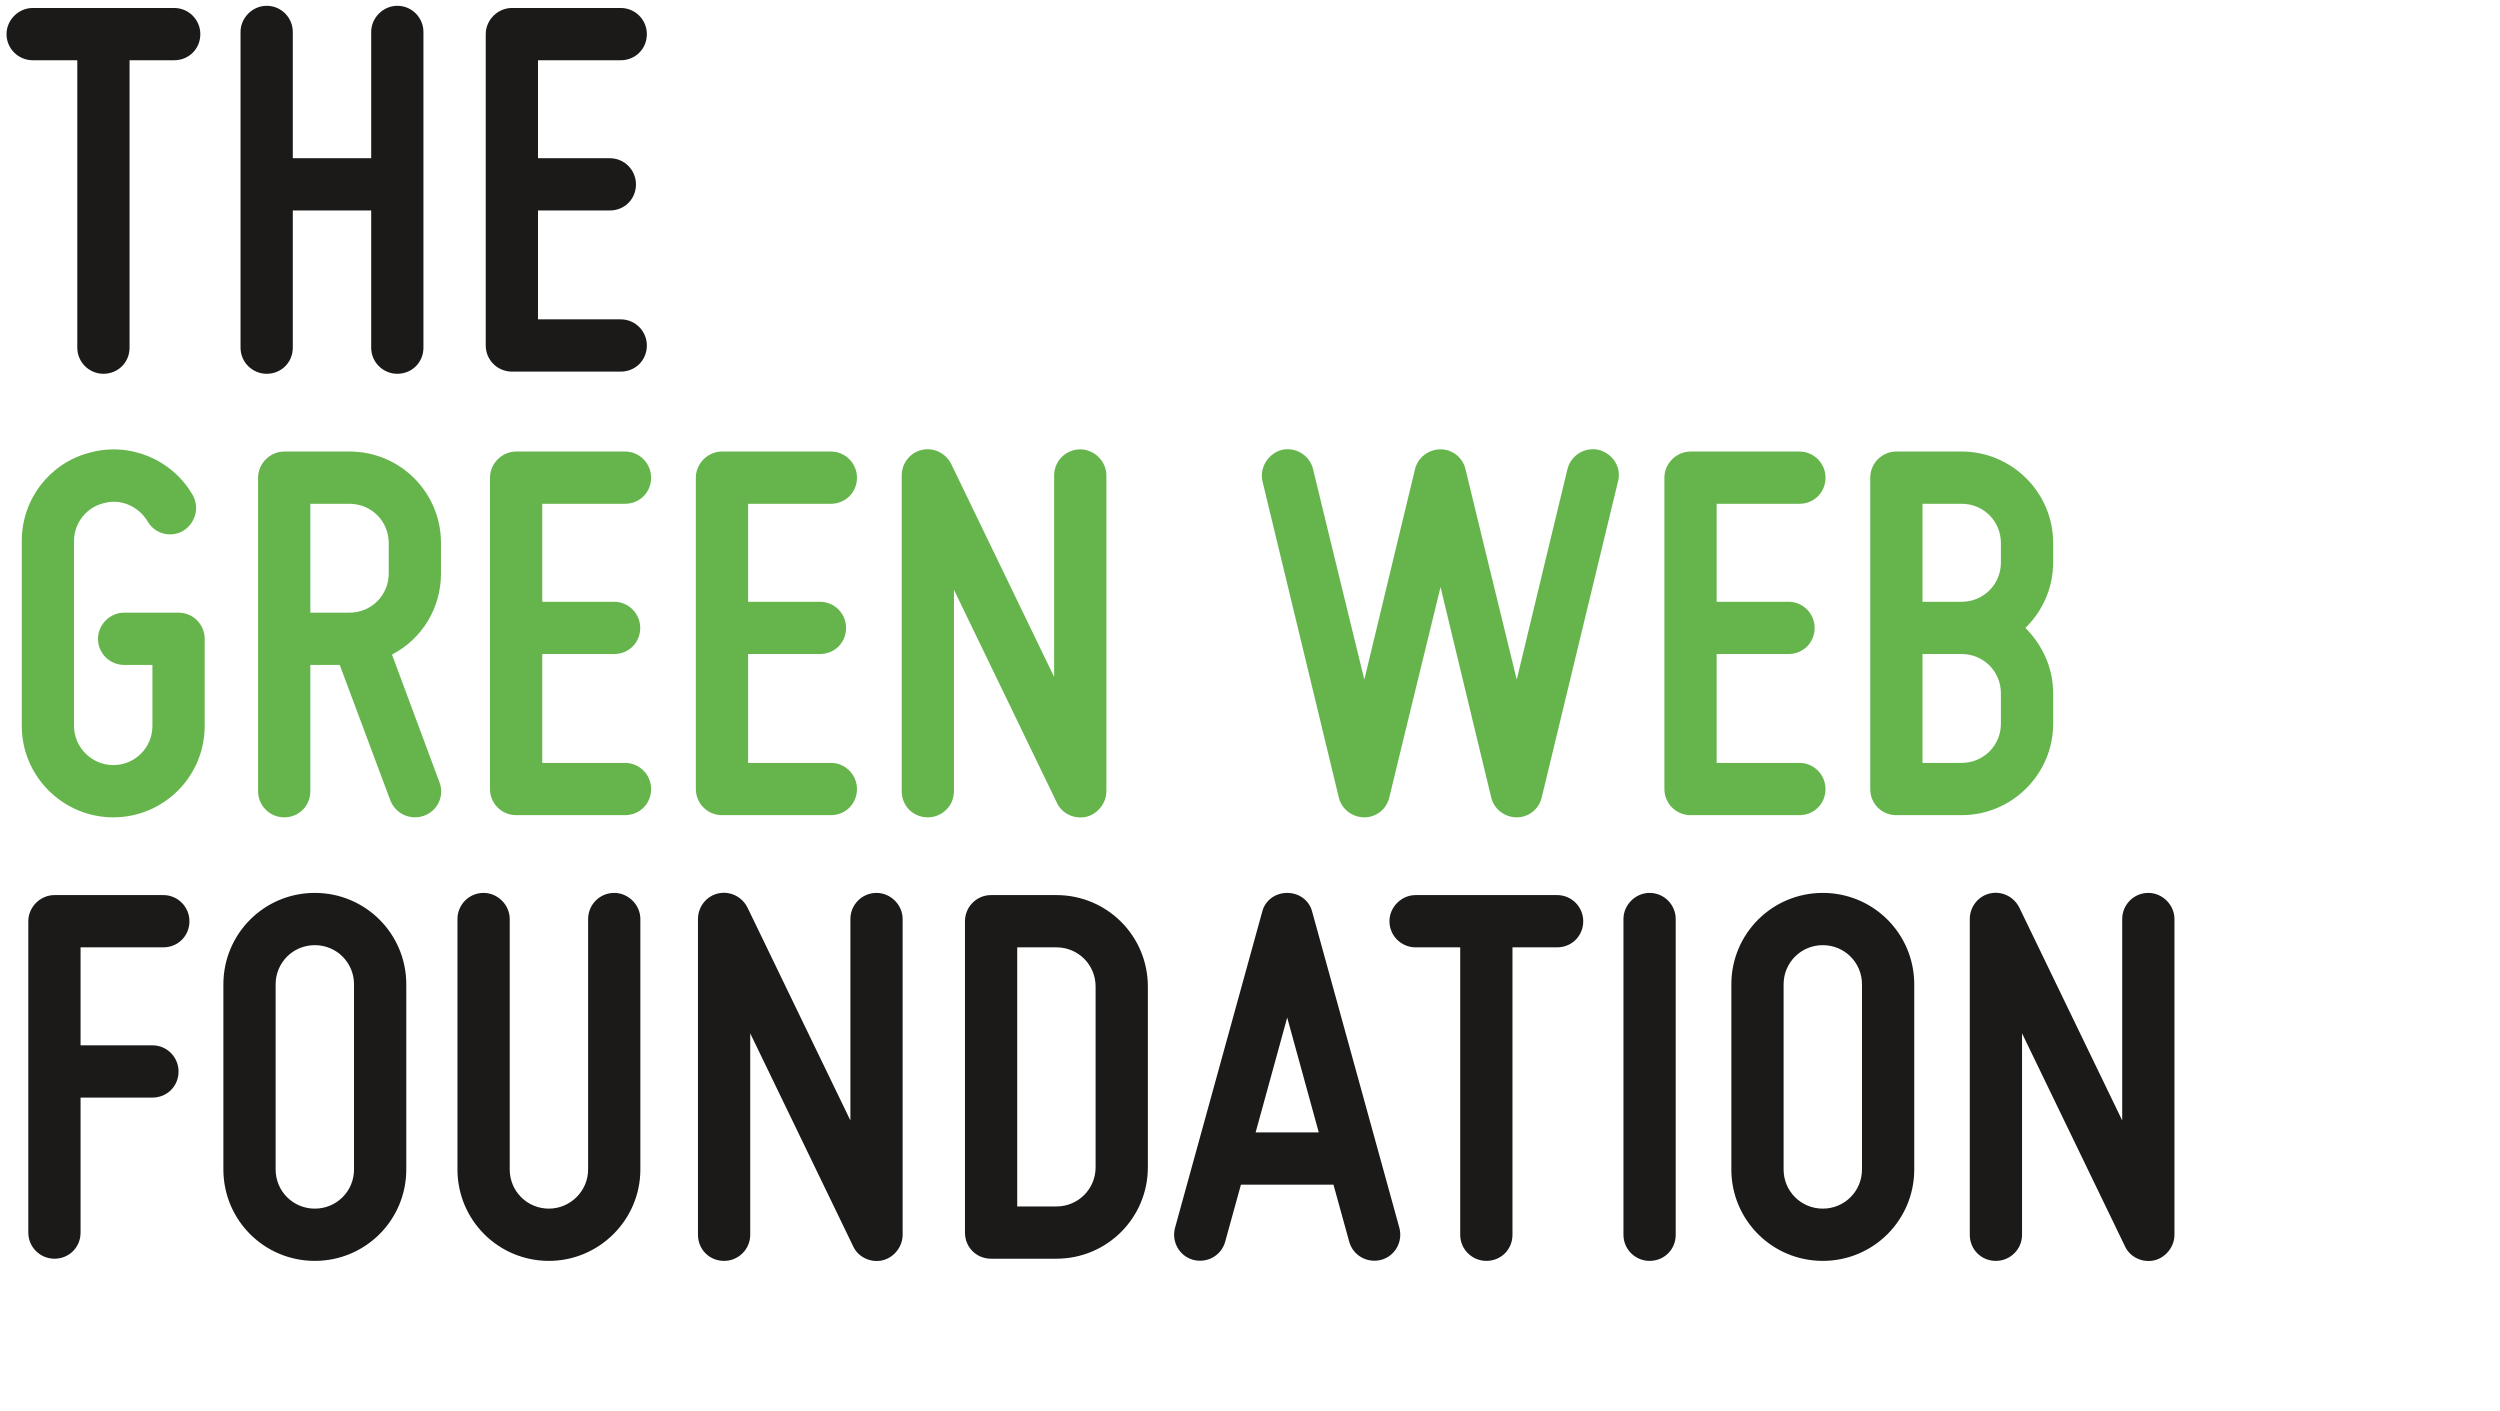
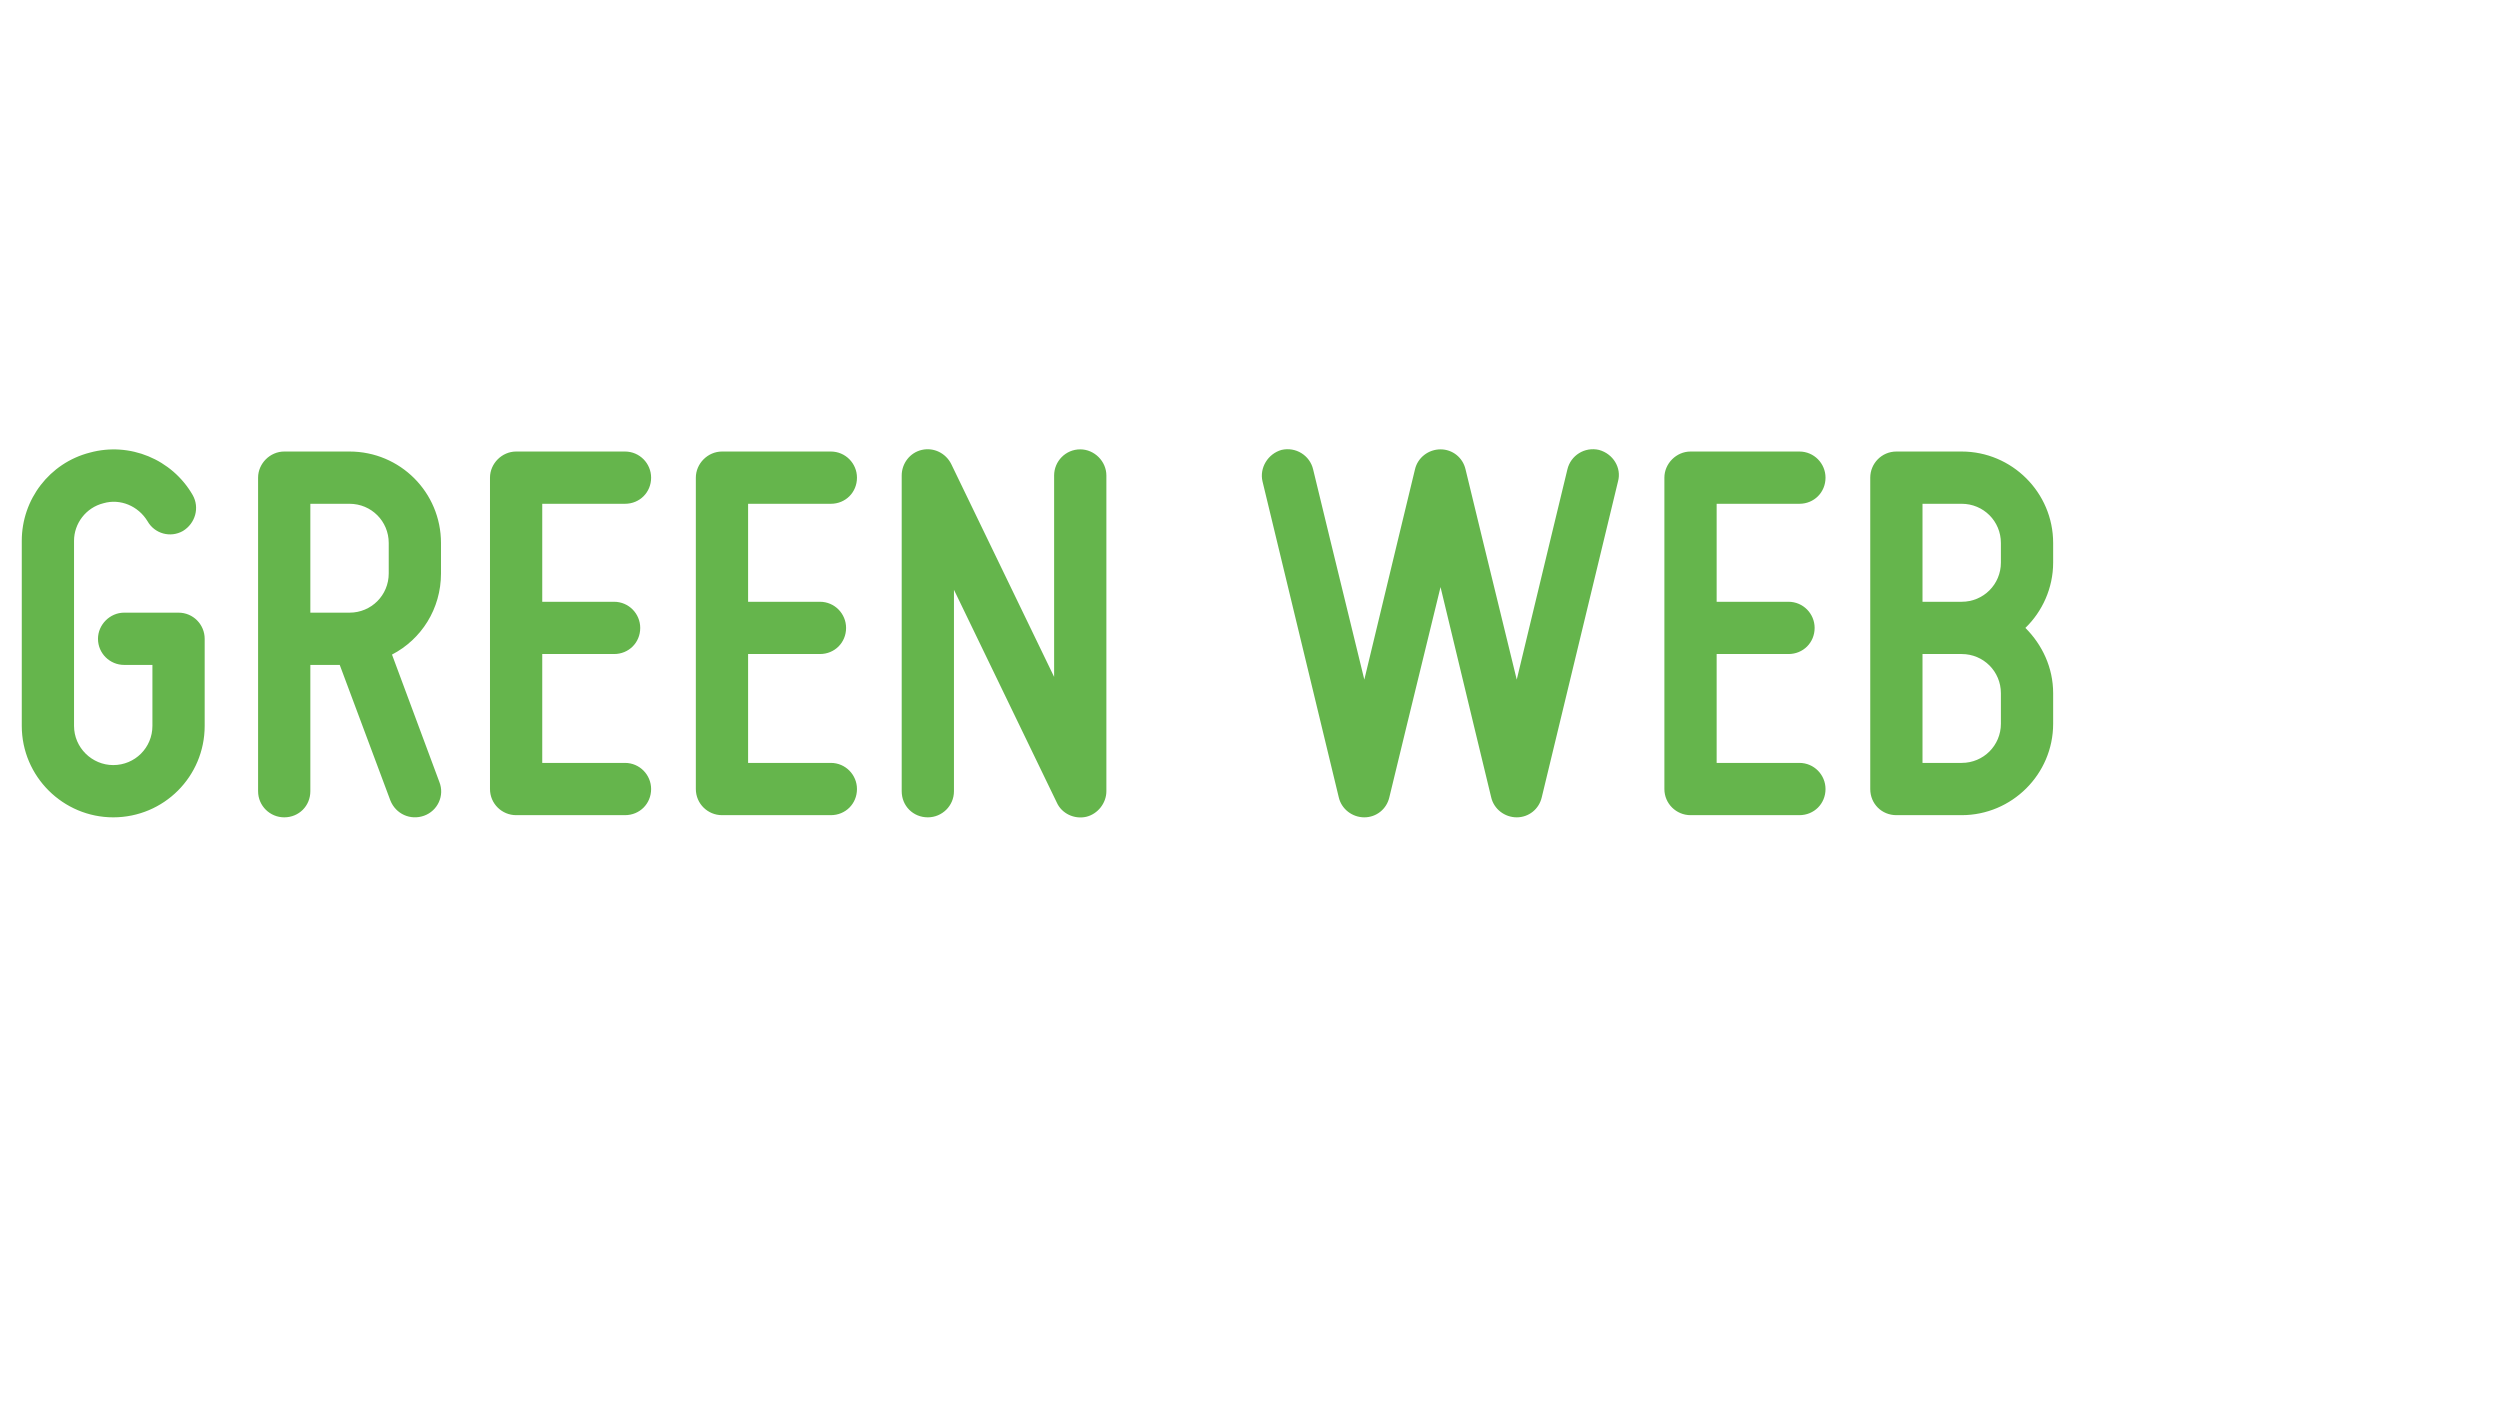
<svg xmlns="http://www.w3.org/2000/svg" width="372" height="210" viewBox="0 0 372 210" fill="none">
-   <path d="M4.86 1.188C2.754 1.188 0.972 2.97 0.972 5.076C0.972 7.263 2.754 8.964 4.86 8.964H11.502V51.732C11.502 53.919 13.284 55.62 15.39 55.62C17.577 55.62 19.278 53.919 19.278 51.732V8.964H25.92C28.107 8.964 29.808 7.263 29.808 5.076C29.808 2.97 28.107 1.188 25.92 1.188H4.86ZM55.233 4.752V23.544H43.569V4.752C43.569 2.646 41.867 0.864 39.681 0.864C37.575 0.864 35.792 2.646 35.792 4.752V51.732C35.792 53.919 37.575 55.62 39.681 55.62C41.867 55.62 43.569 53.919 43.569 51.732V31.32H55.233V51.732C55.233 53.919 57.014 55.62 59.12 55.62C61.307 55.62 63.008 53.919 63.008 51.732V4.752C63.008 2.646 61.307 0.864 59.12 0.864C57.014 0.864 55.233 2.646 55.233 4.752ZM72.277 5.076V51.408C72.277 53.595 74.059 55.296 76.165 55.296H92.365C94.552 55.296 96.253 53.595 96.253 51.408C96.253 49.302 94.552 47.52 92.365 47.52H80.053V31.32H90.745C92.932 31.32 94.633 29.619 94.633 27.432C94.633 25.326 92.932 23.544 90.745 23.544H80.053V8.964H92.365C94.552 8.964 96.253 7.263 96.253 5.076C96.253 2.97 94.552 1.188 92.365 1.188H76.165C74.059 1.188 72.277 2.97 72.277 5.076ZM8.1 187.296C10.287 187.296 11.988 185.595 11.988 183.408V163.32H22.68C24.867 163.32 26.568 161.619 26.568 159.432C26.568 157.326 24.867 155.544 22.68 155.544H11.988V140.964H24.3C26.487 140.964 28.188 139.263 28.188 137.076C28.188 134.97 26.487 133.188 24.3 133.188H8.1C5.994 133.188 4.212 134.97 4.212 137.076V183.408C4.212 185.595 5.994 187.296 8.1 187.296ZM46.846 187.62C54.38 187.62 60.455 181.545 60.455 174.012V146.472C60.455 138.939 54.38 132.864 46.846 132.864C39.313 132.864 33.239 138.939 33.239 146.472V174.012C33.239 181.545 39.313 187.62 46.846 187.62ZM46.846 140.64C50.087 140.64 52.678 143.232 52.678 146.472V174.012C52.678 177.252 50.087 179.844 46.846 179.844C43.606 179.844 41.014 177.252 41.014 174.012V146.472C41.014 143.232 43.606 140.64 46.846 140.64ZM75.846 174.012V136.752C75.846 134.646 74.064 132.864 71.958 132.864C69.771 132.864 68.07 134.646 68.07 136.752V174.012C68.07 181.545 74.145 187.62 81.678 187.62C89.13 187.62 95.286 181.545 95.286 174.012V136.752C95.286 134.646 93.504 132.864 91.398 132.864C89.211 132.864 87.51 134.646 87.51 136.752V174.012C87.51 177.252 84.837 179.844 81.678 179.844C78.438 179.844 75.846 177.252 75.846 174.012ZM131.317 187.539C133.018 187.134 134.314 185.514 134.314 183.732V136.752C134.314 134.646 132.532 132.864 130.426 132.864C128.239 132.864 126.538 134.646 126.538 136.752C126.538 136.752 126.538 152.871 126.538 166.722C119.815 152.79 111.229 135.051 111.229 135.051C110.419 133.431 108.637 132.54 106.855 132.945C105.073 133.35 103.858 134.97 103.858 136.752V183.732C103.858 185.919 105.559 187.62 107.746 187.62C109.852 187.62 111.634 185.919 111.634 183.732C111.634 183.732 111.634 167.613 111.634 153.762C118.357 167.694 126.943 185.433 126.943 185.433C127.672 187.053 129.535 187.944 131.317 187.539ZM147.474 133.188C145.287 133.188 143.586 134.97 143.586 137.076V183.408C143.586 185.595 145.287 187.296 147.474 187.296H157.194C164.727 187.296 170.802 181.221 170.802 173.688V146.796C170.802 139.263 164.727 133.188 157.194 133.188H147.474ZM163.026 146.796V173.688C163.026 176.928 160.434 179.52 157.194 179.52H151.362V140.964H157.194C160.434 140.964 163.026 143.556 163.026 146.796ZM195.261 135.699C194.856 133.998 193.317 132.864 191.535 132.864C189.753 132.864 188.214 133.998 187.809 135.699L174.849 182.679C174.282 184.785 175.497 186.891 177.522 187.458C179.628 188.025 181.734 186.81 182.301 184.785C182.301 184.785 183.273 181.302 184.65 176.28H198.42C199.797 181.302 200.769 184.785 200.769 184.785C201.336 186.81 203.442 188.025 205.548 187.458C207.573 186.891 208.788 184.785 208.221 182.679L195.261 135.699ZM186.837 168.504C188.376 162.915 190.077 156.678 191.535 151.413C192.993 156.678 194.694 162.915 196.233 168.504H186.837ZM210.638 133.188C208.532 133.188 206.75 134.97 206.75 137.076C206.75 139.263 208.532 140.964 210.638 140.964H217.28V183.732C217.28 185.919 219.062 187.62 221.168 187.62C223.355 187.62 225.056 185.919 225.056 183.732V140.964H231.698C233.885 140.964 235.586 139.263 235.586 137.076C235.586 134.97 233.885 133.188 231.698 133.188H210.638ZM245.458 187.62C247.645 187.62 249.346 185.919 249.346 183.732V136.752C249.346 134.646 247.645 132.864 245.458 132.864C243.352 132.864 241.57 134.646 241.57 136.752V183.732C241.57 185.919 243.352 187.62 245.458 187.62ZM271.232 187.62C278.765 187.62 284.84 181.545 284.84 174.012V146.472C284.84 138.939 278.765 132.864 271.232 132.864C263.699 132.864 257.624 138.939 257.624 146.472V174.012C257.624 181.545 263.699 187.62 271.232 187.62ZM271.232 140.64C274.472 140.64 277.064 143.232 277.064 146.472V174.012C277.064 177.252 274.472 179.844 271.232 179.844C267.992 179.844 265.4 177.252 265.4 174.012V146.472C265.4 143.232 267.992 140.64 271.232 140.64ZM320.563 187.539C322.264 187.134 323.56 185.514 323.56 183.732V136.752C323.56 134.646 321.778 132.864 319.672 132.864C317.485 132.864 315.784 134.646 315.784 136.752C315.784 136.752 315.784 152.871 315.784 166.722C309.061 152.79 300.475 135.051 300.475 135.051C299.665 133.431 297.883 132.54 296.101 132.945C294.319 133.35 293.104 134.97 293.104 136.752V183.732C293.104 185.919 294.805 187.62 296.992 187.62C299.098 187.62 300.88 185.919 300.88 183.732C300.88 183.732 300.88 167.613 300.88 153.762C307.603 167.694 316.189 185.433 316.189 185.433C316.918 187.053 318.781 187.944 320.563 187.539Z" fill="#1B1A18" />
  <path d="M26.568 91.164H18.468C16.362 91.164 14.58 92.946 14.58 95.052C14.58 97.239 16.362 98.94 18.468 98.94H22.68V108.012C22.68 111.252 20.088 113.844 16.848 113.844C13.689 113.844 11.016 111.252 11.016 108.012V80.472C11.016 77.88 12.798 75.531 15.39 74.883C17.901 74.154 20.574 75.288 21.951 77.556C23.004 79.419 25.353 80.067 27.216 79.014C29.079 77.88 29.727 75.531 28.674 73.668C25.596 68.322 19.278 65.73 13.365 67.35C7.371 68.889 3.24 74.316 3.24 80.472V108.012C3.24 115.545 9.396 121.62 16.848 121.62C24.381 121.62 30.456 115.545 30.456 108.012V95.052C30.456 92.946 28.755 91.164 26.568 91.164ZM65.619 85.332V80.796C65.619 73.263 59.544 67.188 52.011 67.188H42.291C40.185 67.188 38.403 68.97 38.403 71.076V117.732C38.403 119.919 40.185 121.62 42.291 121.62C44.478 121.62 46.179 119.919 46.179 117.732V98.94H50.553L58.086 119.109C58.896 121.134 61.083 122.106 63.108 121.377C65.133 120.648 66.186 118.38 65.376 116.355L58.329 97.401C62.703 95.133 65.619 90.597 65.619 85.332ZM46.179 74.964H52.011C55.251 74.964 57.843 77.556 57.843 80.796V85.332C57.843 88.572 55.251 91.164 52.011 91.164H46.179V74.964ZM72.91 71.076V117.408C72.91 119.595 74.692 121.296 76.798 121.296H92.998C95.185 121.296 96.886 119.595 96.886 117.408C96.886 115.302 95.185 113.52 92.998 113.52H80.686V97.32H91.378C93.565 97.32 95.266 95.619 95.266 93.432C95.266 91.326 93.565 89.544 91.378 89.544H80.686V74.964H92.998C95.185 74.964 96.886 73.263 96.886 71.076C96.886 68.97 95.185 67.188 92.998 67.188H76.798C74.692 67.188 72.91 68.97 72.91 71.076ZM103.541 71.076V117.408C103.541 119.595 105.323 121.296 107.429 121.296H123.629C125.816 121.296 127.517 119.595 127.517 117.408C127.517 115.302 125.816 113.52 123.629 113.52H111.317V97.32H122.009C124.196 97.32 125.897 95.619 125.897 93.432C125.897 91.326 124.196 89.544 122.009 89.544H111.317V74.964H123.629C125.816 74.964 127.517 73.263 127.517 71.076C127.517 68.97 125.816 67.188 123.629 67.188H107.429C105.323 67.188 103.541 68.97 103.541 71.076ZM161.632 121.539C163.333 121.134 164.629 119.514 164.629 117.732V70.752C164.629 68.646 162.847 66.864 160.741 66.864C158.554 66.864 156.853 68.646 156.853 70.752C156.853 70.752 156.853 86.871 156.853 100.722C150.13 86.79 141.544 69.051 141.544 69.051C140.734 67.431 138.952 66.54 137.17 66.945C135.388 67.35 134.173 68.97 134.173 70.752V117.732C134.173 119.919 135.874 121.62 138.061 121.62C140.167 121.62 141.949 119.919 141.949 117.732C141.949 117.732 141.949 101.613 141.949 87.762C148.672 101.694 157.258 119.433 157.258 119.433C157.987 121.053 159.85 121.944 161.632 121.539ZM190.699 66.945C188.674 67.512 187.378 69.618 187.864 71.643L199.204 118.623C199.609 120.405 201.229 121.62 203.011 121.62C204.793 121.62 206.332 120.405 206.737 118.623C206.737 118.623 210.949 101.208 214.351 87.357C217.672 101.208 221.884 118.623 221.884 118.623C222.289 120.405 223.909 121.62 225.691 121.62C227.473 121.62 229.012 120.405 229.417 118.623L240.757 71.643C241.324 69.618 240.028 67.512 237.922 66.945C235.816 66.459 233.71 67.755 233.224 69.861C233.224 69.861 229.012 87.276 225.691 101.127C222.289 87.276 218.077 69.861 218.077 69.861C217.672 68.079 216.133 66.864 214.351 66.864C212.569 66.864 210.949 68.079 210.544 69.861C210.544 69.861 206.332 87.276 203.011 101.127C199.609 87.276 195.397 69.861 195.397 69.861C194.911 67.755 192.805 66.459 190.699 66.945ZM247.661 71.076V117.408C247.661 119.595 249.443 121.296 251.549 121.296H267.749C269.936 121.296 271.637 119.595 271.637 117.408C271.637 115.302 269.936 113.52 267.749 113.52H255.437V97.32H266.129C268.316 97.32 270.017 95.619 270.017 93.432C270.017 91.326 268.316 89.544 266.129 89.544H255.437V74.964H267.749C269.936 74.964 271.637 73.263 271.637 71.076C271.637 68.97 269.936 67.188 267.749 67.188H251.549C249.443 67.188 247.661 68.97 247.661 71.076ZM305.509 83.712V80.796C305.509 73.263 299.353 67.188 291.901 67.188H282.181C279.994 67.188 278.293 68.97 278.293 71.076V117.408C278.293 119.595 279.994 121.296 282.181 121.296H291.901C299.353 121.296 305.509 115.221 305.509 107.688V103.152C305.509 99.345 303.889 95.943 301.378 93.432C303.889 91.002 305.509 87.519 305.509 83.712ZM297.733 103.152V107.688C297.733 110.928 295.141 113.52 291.901 113.52H286.069V97.32H291.901C295.141 97.32 297.733 99.912 297.733 103.152ZM286.069 89.544V74.964H291.901C295.141 74.964 297.733 77.556 297.733 80.796V83.712C297.733 86.952 295.141 89.544 291.901 89.544H286.069Z" fill="#65B54C" />
</svg>